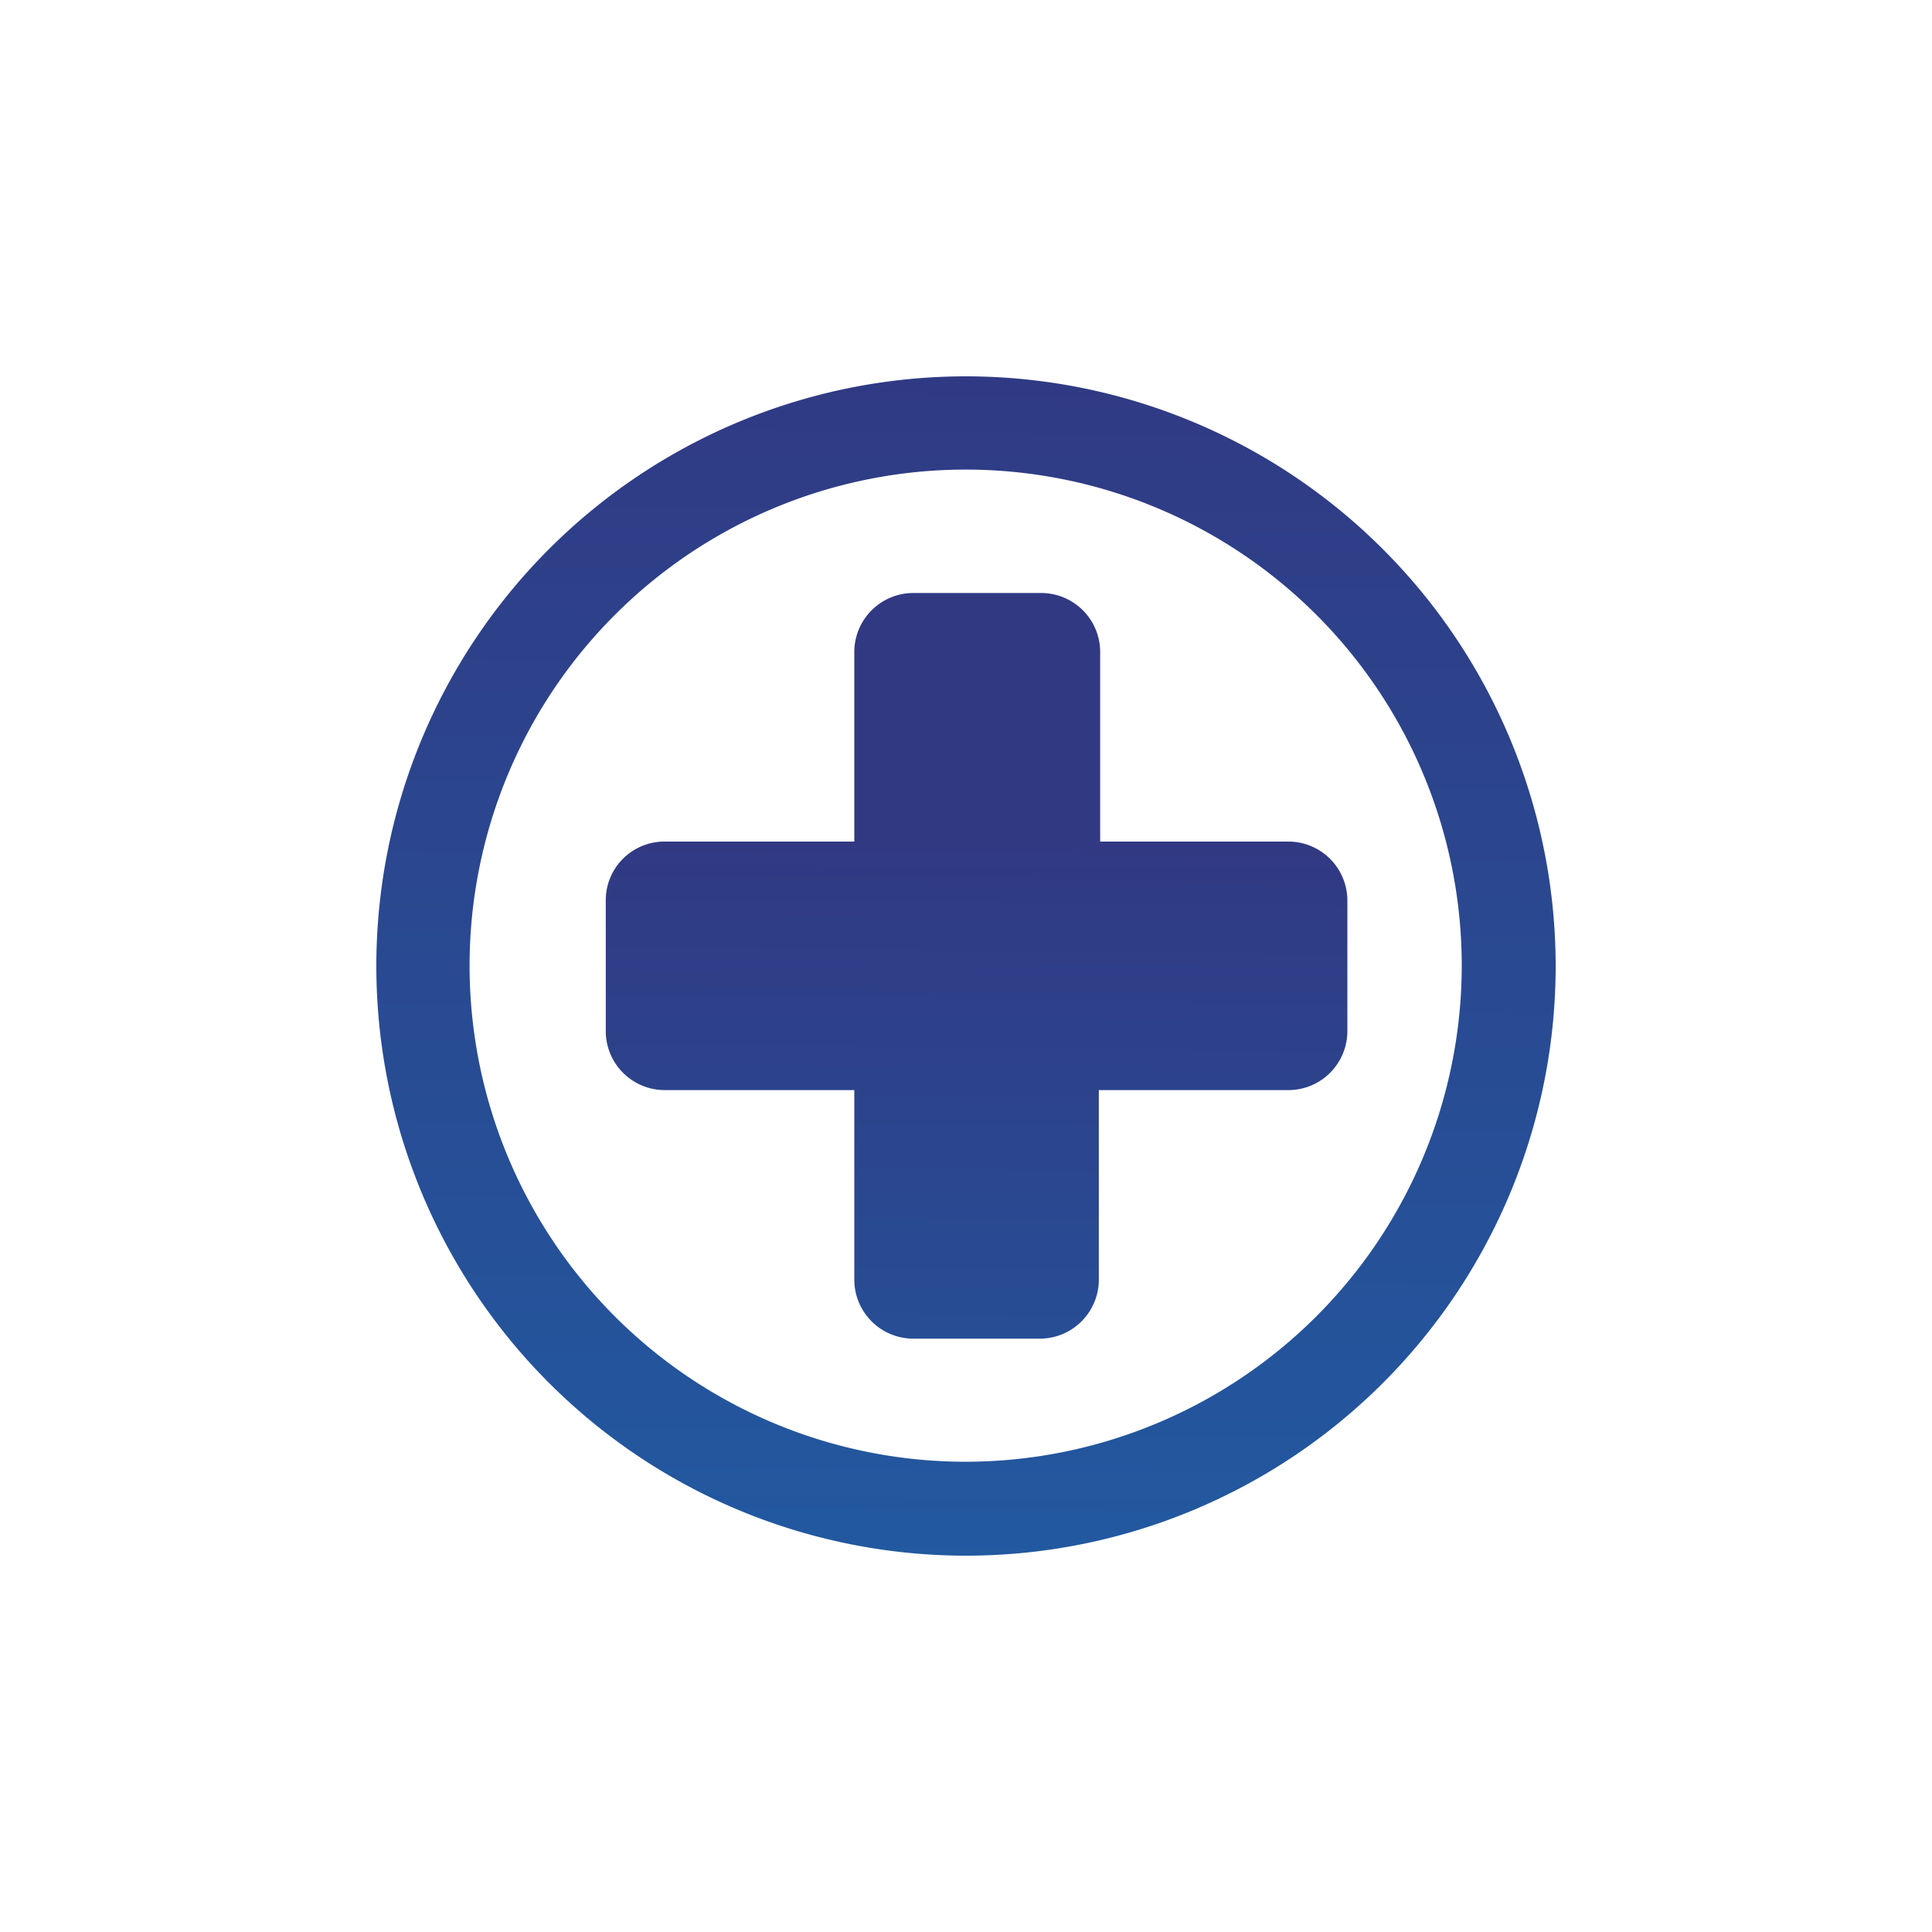
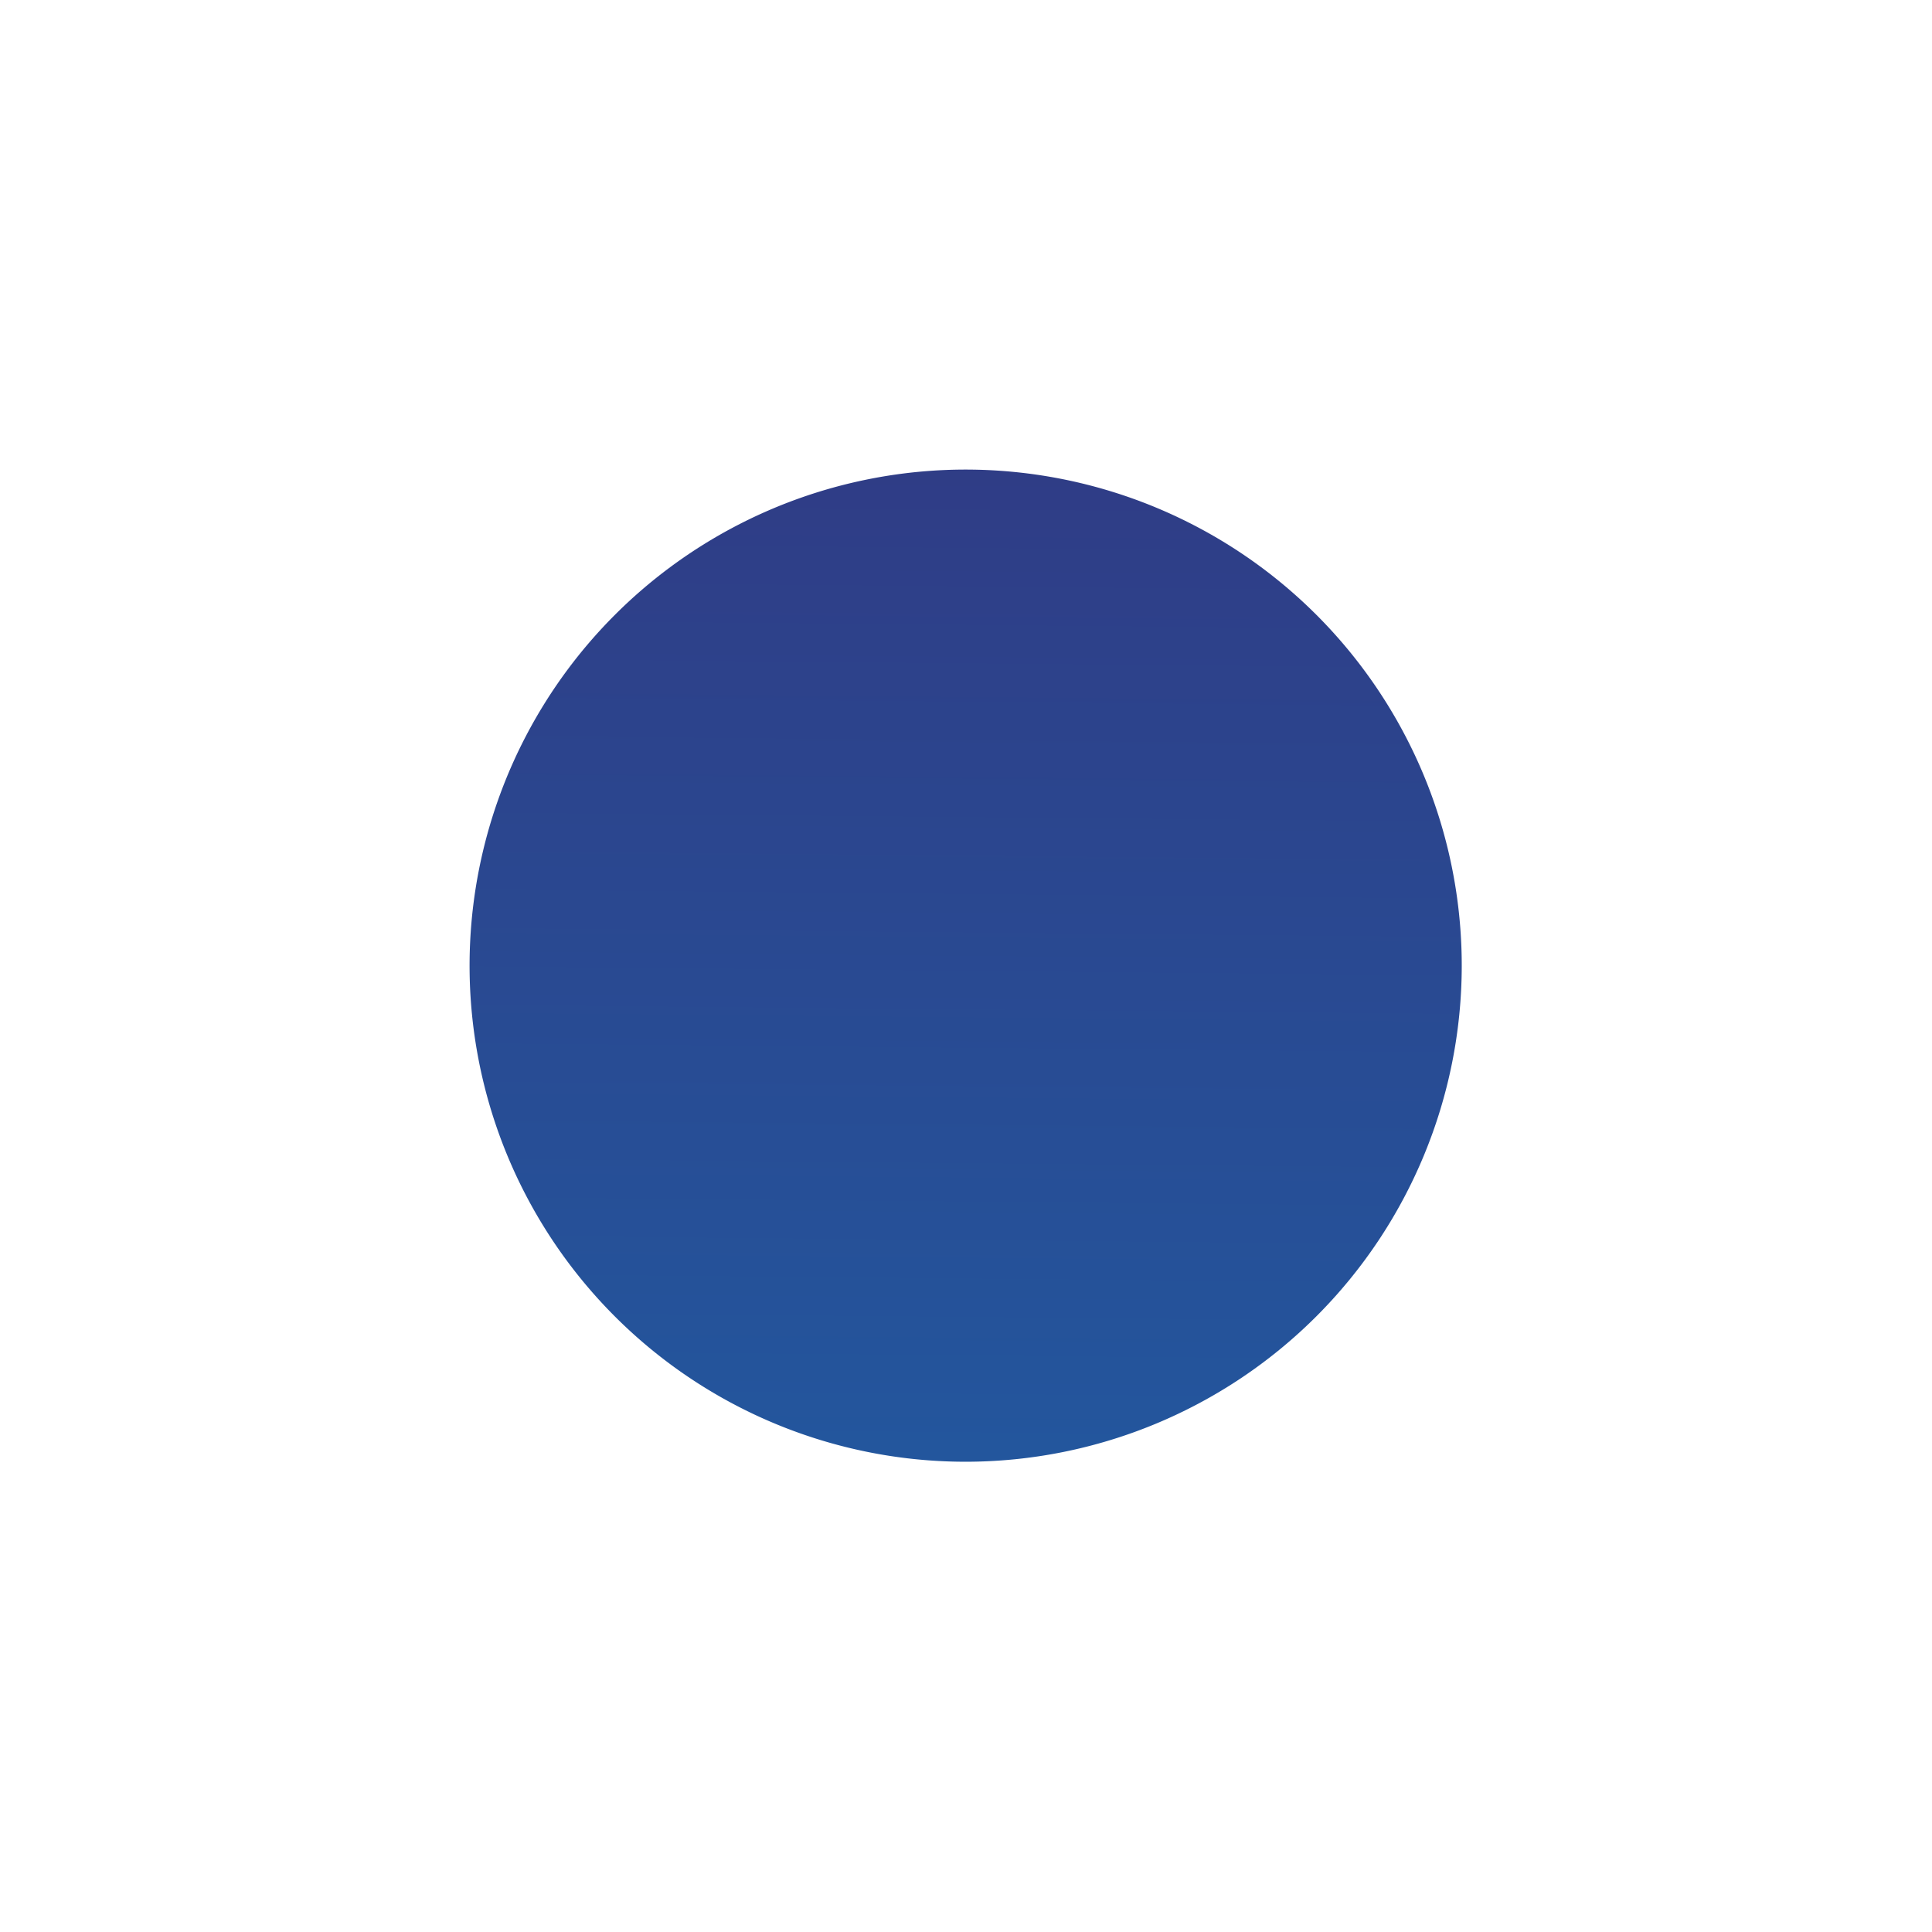
<svg xmlns="http://www.w3.org/2000/svg" xmlns:xlink="http://www.w3.org/1999/xlink" id="Camada_1" data-name="Camada 1" viewBox="0 0 57.6 57.6">
  <defs>
    <linearGradient id="Gradiente_sem_nome" x1="10489.28" y1="-12137.15" x2="10464.14" y2="-14866.26" gradientTransform="matrix(0.03, 0, 0, -0.03, -268.18, -353.92)" gradientUnits="userSpaceOnUse">
      <stop offset="0" stop-color="#313983" />
      <stop offset="0.7" stop-color="#196bb0" />
      <stop offset="1" stop-color="#009ede" />
    </linearGradient>
    <linearGradient id="Gradiente_sem_nome_2" x1="10496.35" y1="-12638.79" x2="10480.51" y2="-14364.03" xlink:href="#Gradiente_sem_nome" />
  </defs>
  <title>03</title>
-   <rect width="57.6" height="57.6" fill="none" />
  <g id="Camada_1-2" data-name="Camada_1">
    <g id="_2899157086864" data-name=" 2899157086864">
-       <path d="M28.8,11.22A17.58,17.58,0,1,0,46.38,28.8,17.59,17.59,0,0,0,28.8,11.22Zm0,32.36A14.79,14.79,0,1,1,43.58,28.8,14.8,14.8,0,0,1,28.8,43.58Z" transform="translate(0 0)" fill-rule="evenodd" fill="url(#Gradiente_sem_nome)" />
-       <path d="M32.8,25.09V19.44A1.76,1.76,0,0,0,31,17.68H27.23a1.76,1.76,0,0,0-1.76,1.76v5.65H19.82a1.75,1.75,0,0,0-1.76,1.76v3.89a1.76,1.76,0,0,0,1.76,1.76h5.65v5.65a1.76,1.76,0,0,0,1.76,1.76H31a1.76,1.76,0,0,0,1.76-1.76V32.5h5.65a1.76,1.76,0,0,0,1.76-1.76V26.85a1.76,1.76,0,0,0-1.76-1.76Z" transform="translate(0 0)" fill-rule="evenodd" fill="url(#Gradiente_sem_nome_2)" />
+       <path d="M28.8,11.22Zm0,32.36A14.79,14.79,0,1,1,43.58,28.8,14.8,14.8,0,0,1,28.8,43.58Z" transform="translate(0 0)" fill-rule="evenodd" fill="url(#Gradiente_sem_nome)" />
    </g>
  </g>
</svg>